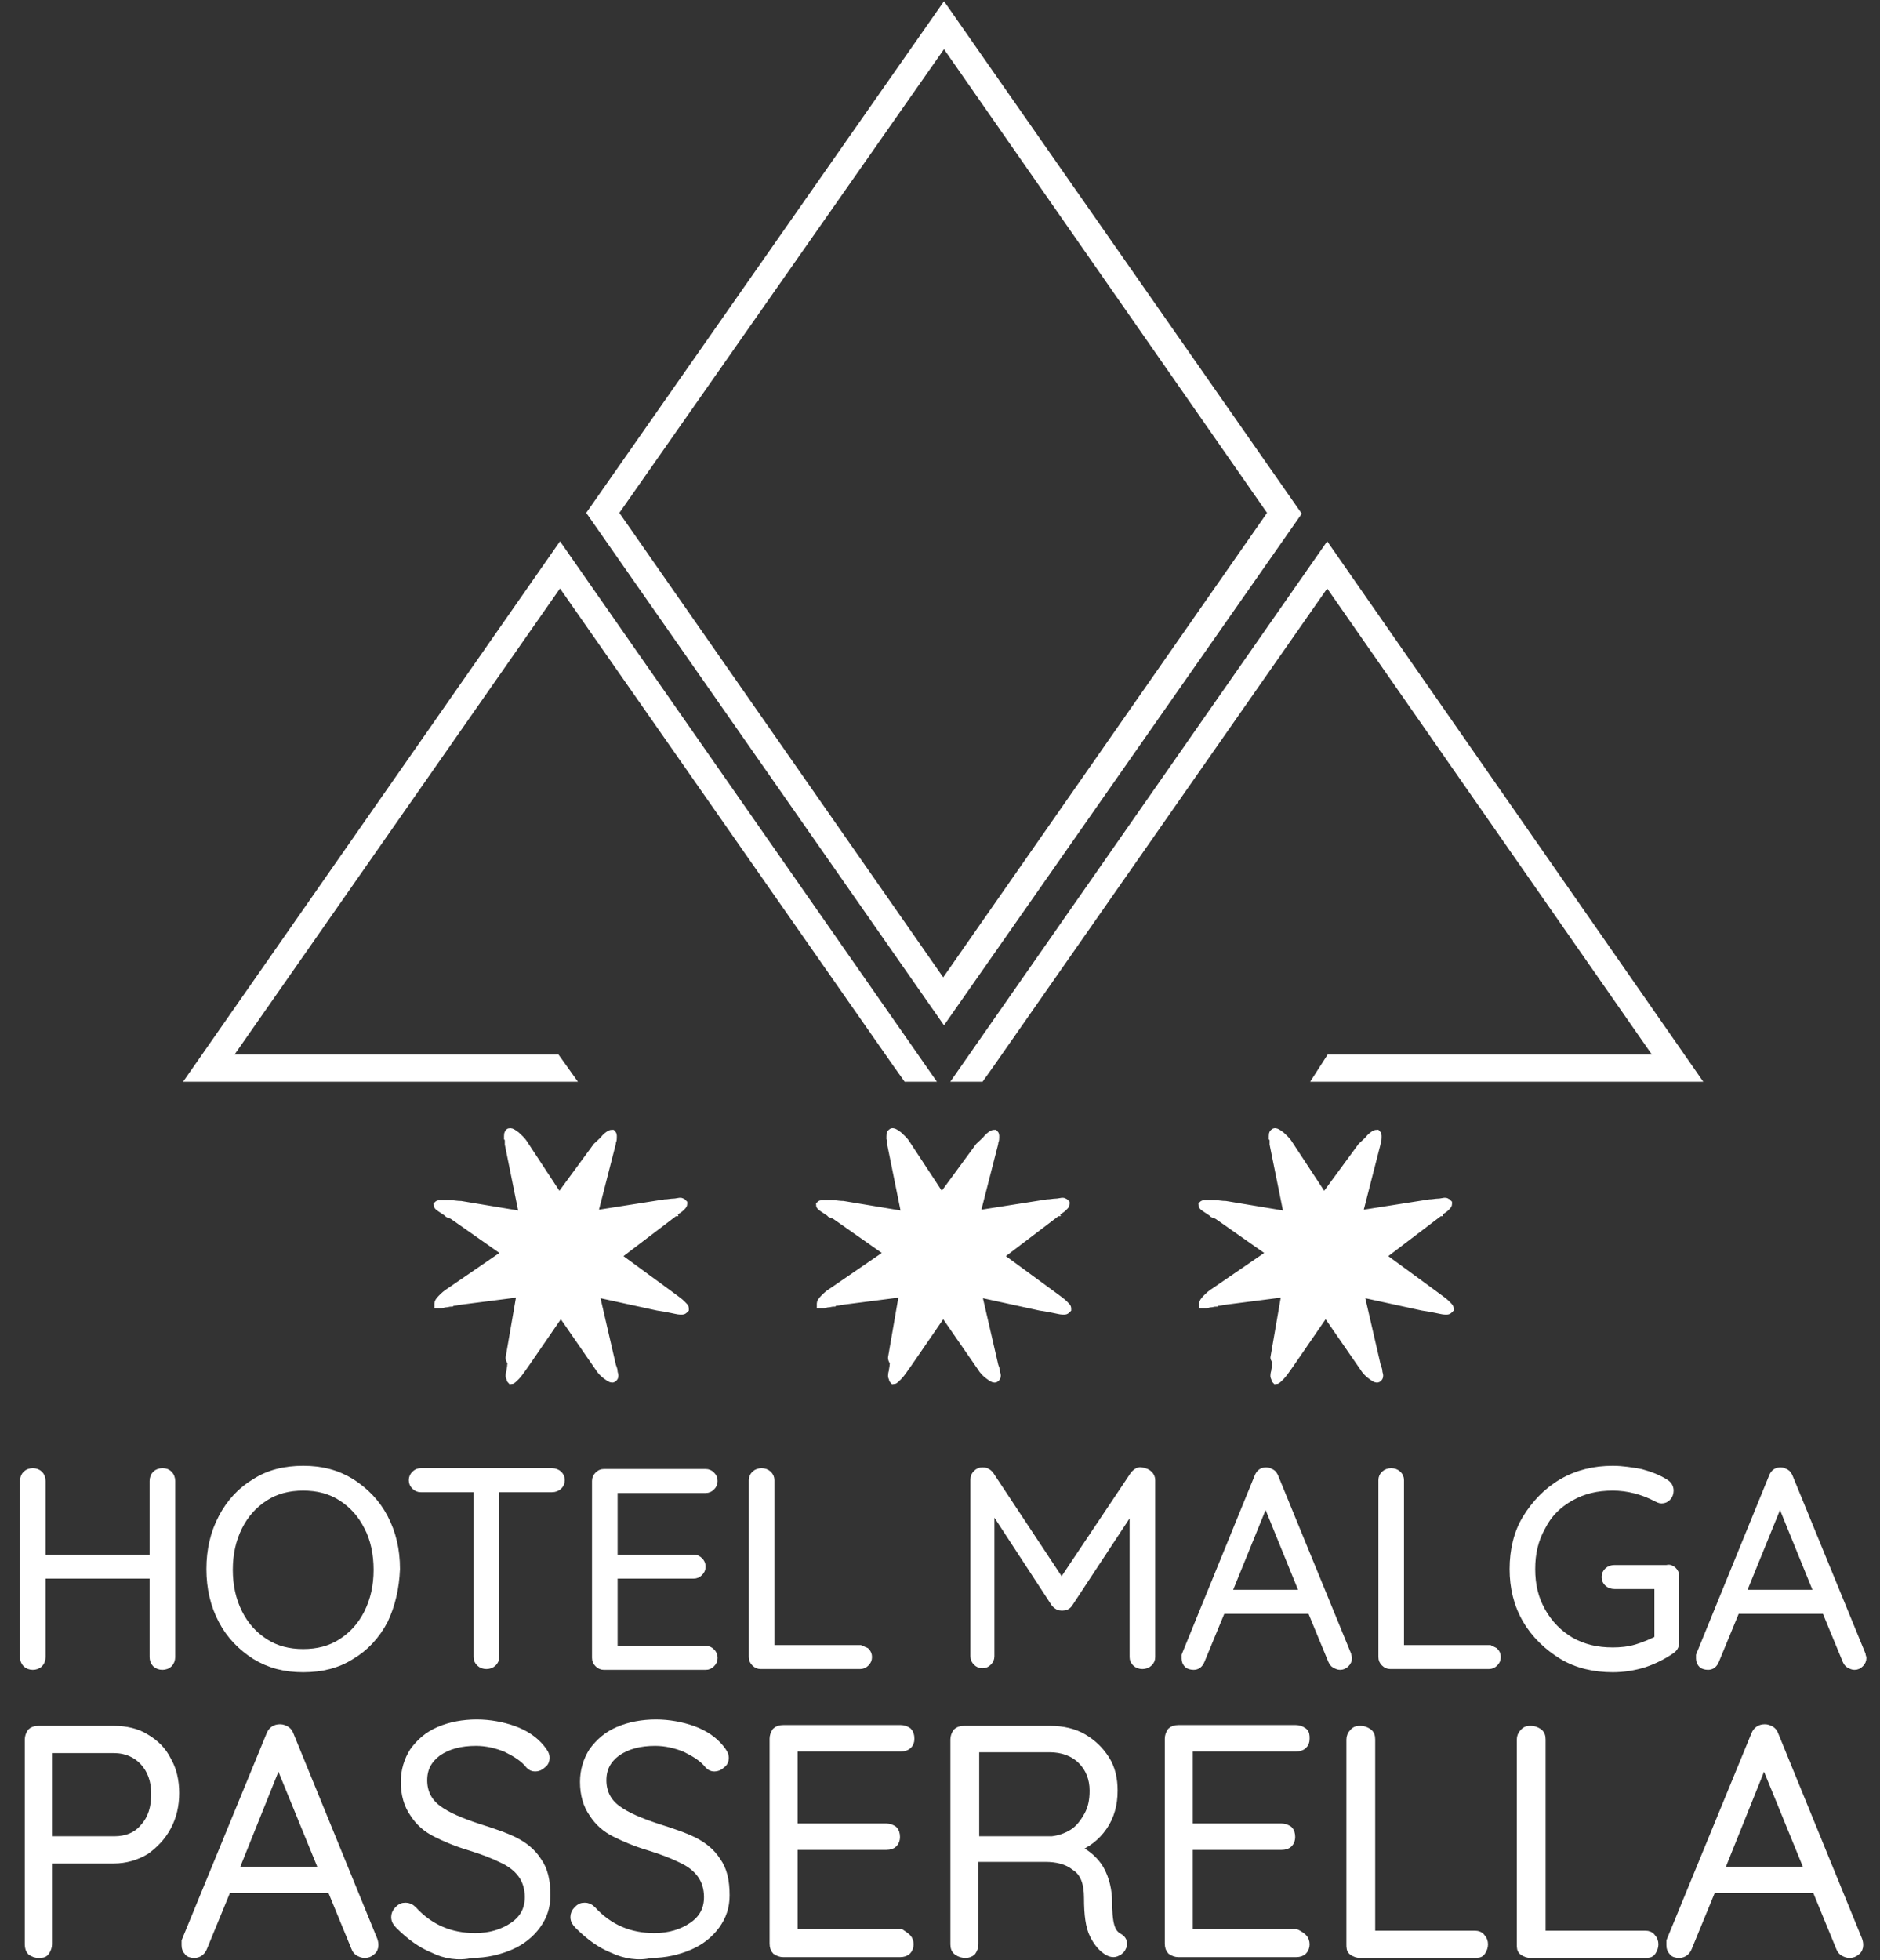
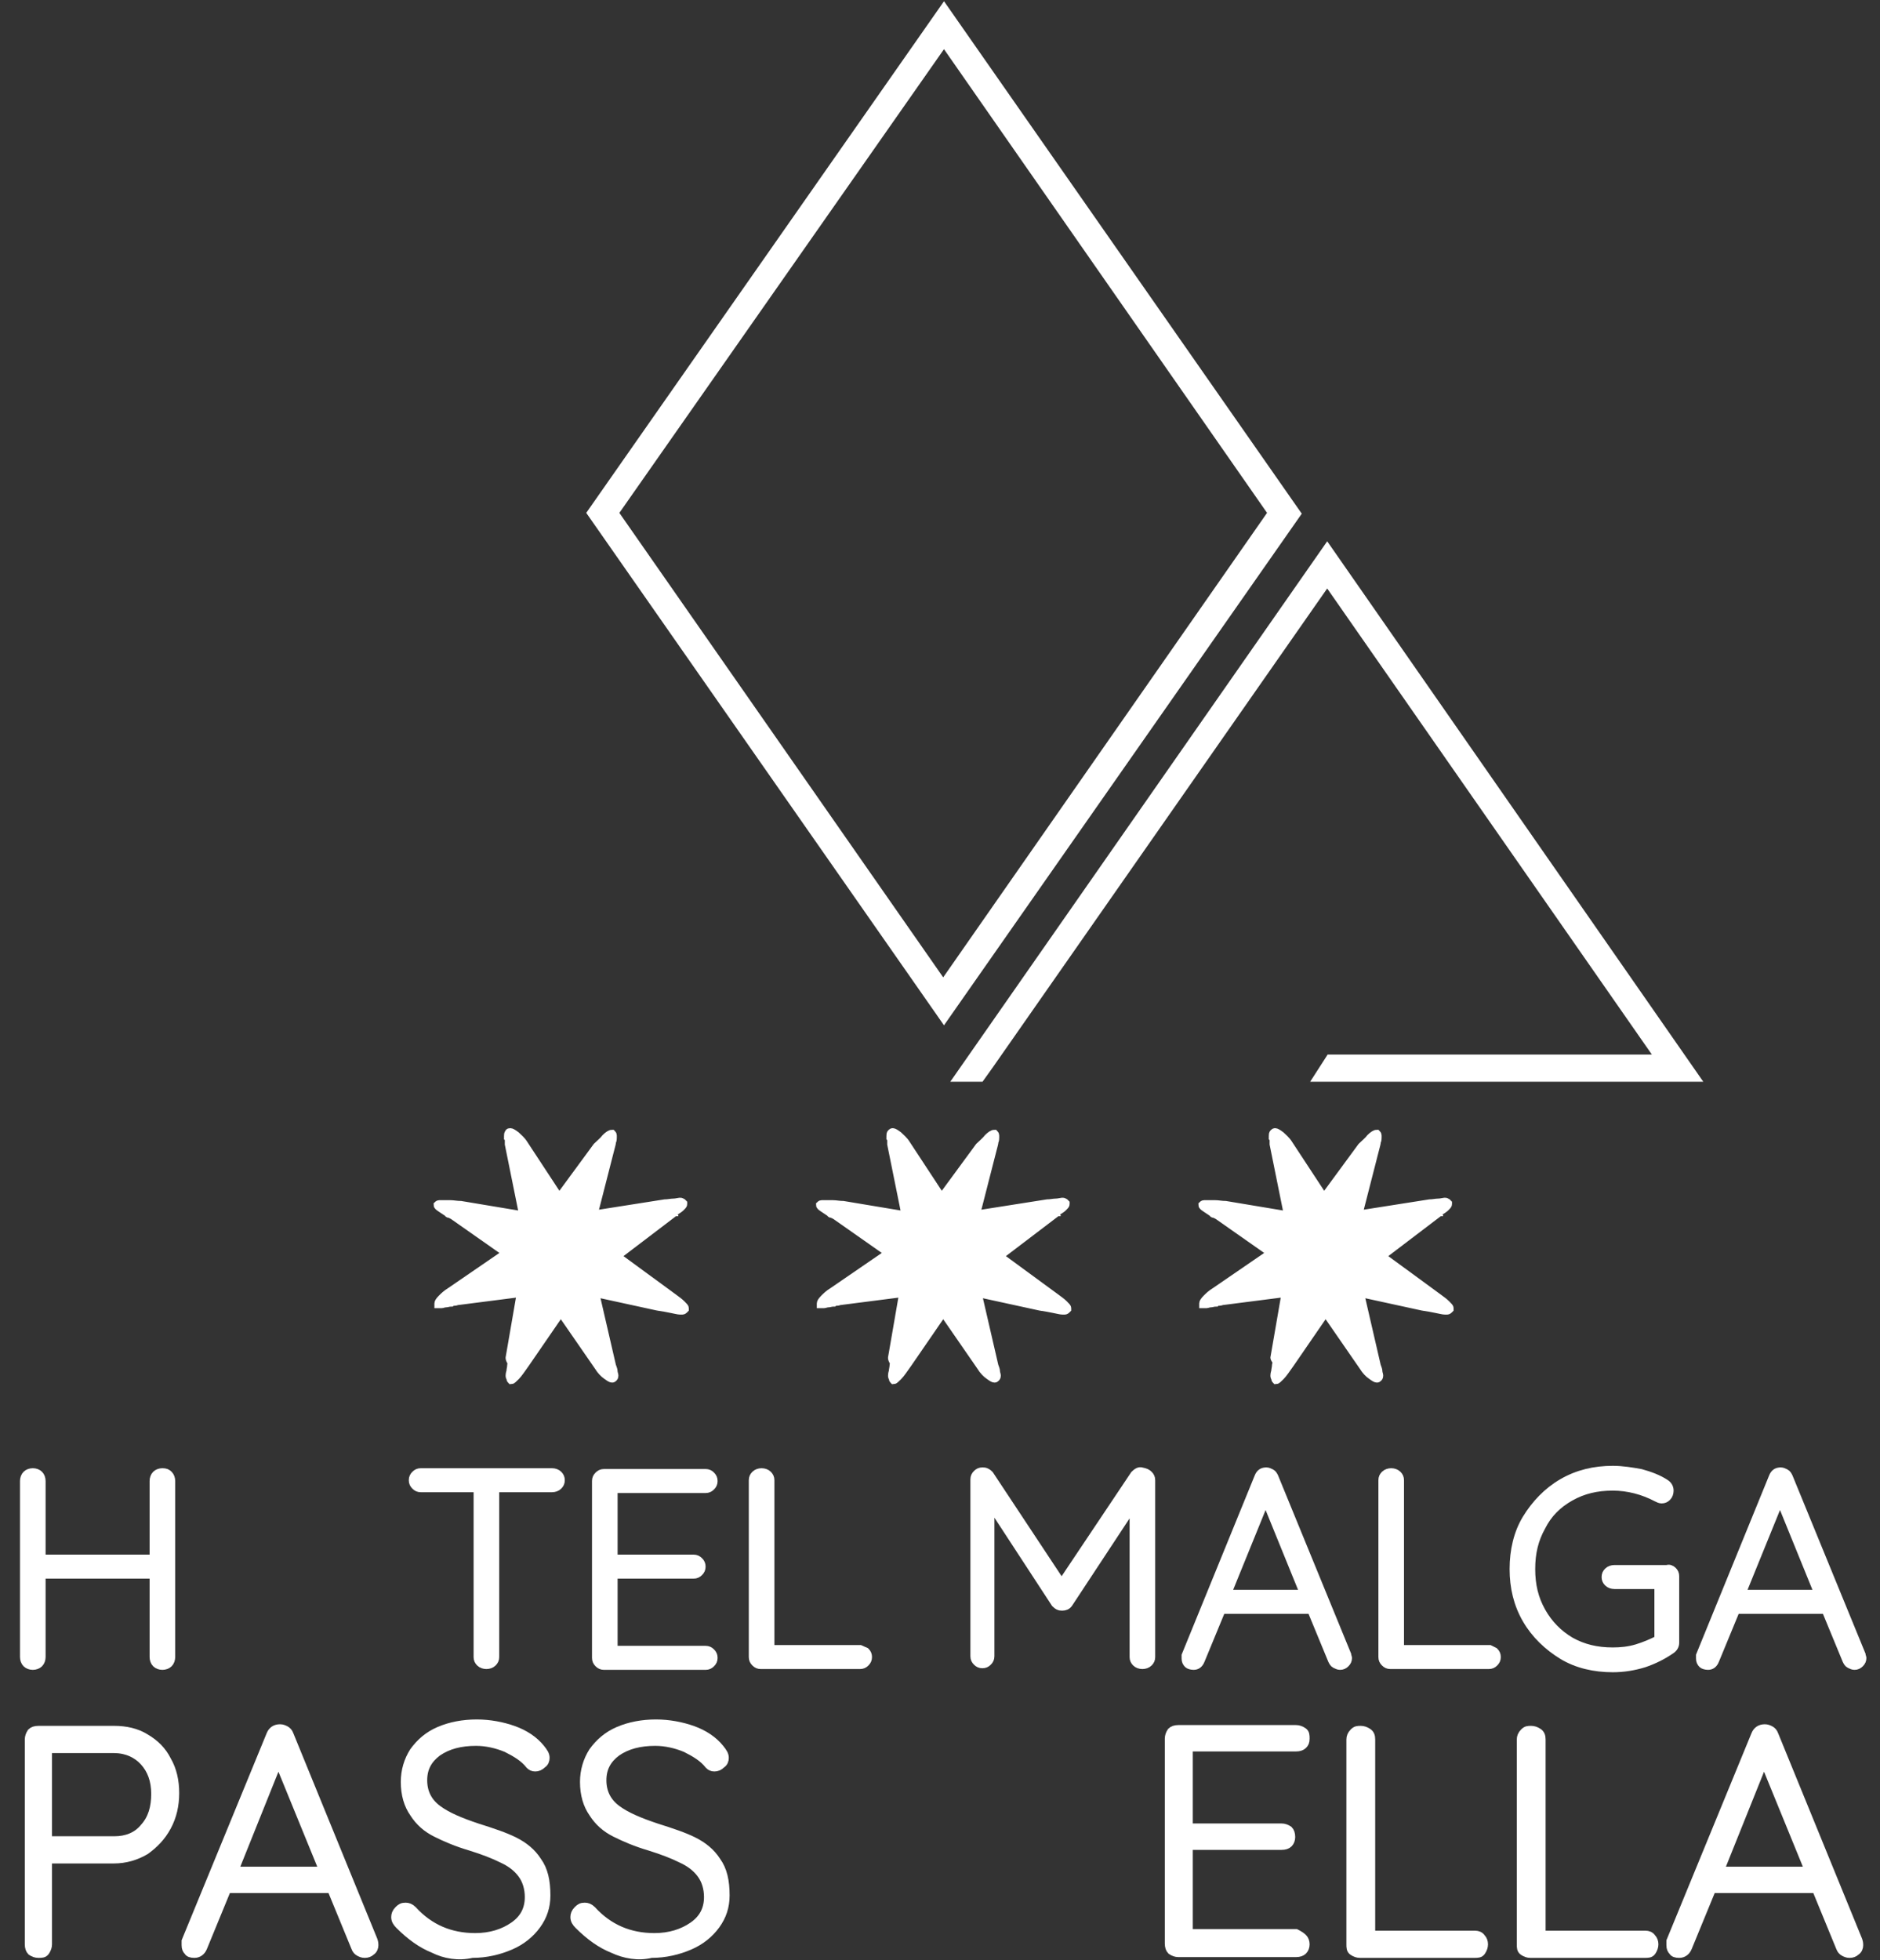
<svg xmlns="http://www.w3.org/2000/svg" version="1.1" baseProfile="tiny" id="Livello_1" x="0px" y="0px" viewBox="0 0 235 245" xml:space="preserve">
  <rect x="0" y="0" width="235" height="245" fill="#333333" stroke="none" />
  <g>
    <path fill="#FFFFFF" stroke="#FFFFFF" stroke-miterlimit="10" d="M21.1,184.3c0.2,0.2,0.3,0.5,0.3,0.8v22c0,0.3-0.1,0.6-0.3,0.8   s-0.5,0.3-0.8,0.3c-0.3,0-0.6-0.1-0.8-0.3s-0.3-0.5-0.3-0.8v-10.3h-14v10.3c0,0.3-0.1,0.6-0.3,0.8s-0.5,0.3-0.8,0.3   c-0.3,0-0.6-0.1-0.8-0.3c-0.2-0.2-0.3-0.5-0.3-0.8v-22c0-0.3,0.1-0.6,0.3-0.8s0.5-0.3,0.8-0.3c0.3,0,0.6,0.1,0.8,0.3   s0.3,0.5,0.3,0.8v9.7h14v-9.7c0-0.3,0.1-0.6,0.3-0.8c0.2-0.2,0.5-0.3,0.8-0.3C20.7,184,20.9,184.1,21.1,184.3z" />
-     <path fill="#FFFFFF" stroke="#FFFFFF" stroke-miterlimit="10" d="M48,202.5c-1,1.9-2.4,3.4-4.1,4.4c-1.7,1.1-3.7,1.6-6,1.6   s-4.2-0.5-6-1.6c-1.7-1.1-3.1-2.5-4.1-4.4c-1-1.9-1.5-4-1.5-6.4c0-2.4,0.5-4.5,1.5-6.4c1-1.9,2.4-3.4,4.1-4.4   c1.7-1.1,3.7-1.6,6-1.6s4.2,0.5,6,1.6c1.7,1.1,3.1,2.5,4.1,4.4c1,1.9,1.5,4,1.5,6.4C49.4,198.5,48.9,200.6,48,202.5z M46,190.8   c-0.8-1.6-1.9-2.8-3.3-3.7c-1.4-0.9-3-1.3-4.8-1.3s-3.4,0.4-4.8,1.3c-1.4,0.9-2.5,2.1-3.3,3.7s-1.2,3.4-1.2,5.4s0.4,3.8,1.2,5.4   s1.9,2.8,3.3,3.7c1.4,0.9,3,1.3,4.8,1.3s3.4-0.4,4.8-1.3c1.4-0.9,2.5-2.1,3.3-3.7s1.2-3.4,1.2-5.4S46.8,192.3,46,190.8z" />
    <path fill="#FFFFFF" stroke="#FFFFFF" stroke-miterlimit="10" d="M69.8,184.3c0.2,0.2,0.3,0.4,0.3,0.7s-0.1,0.5-0.3,0.7   S69.3,186,69,186h-7.1v21.1c0,0.3-0.1,0.5-0.3,0.7c-0.2,0.2-0.5,0.3-0.8,0.3c-0.3,0-0.6-0.1-0.8-0.3s-0.3-0.4-0.3-0.7V186h-7.1   c-0.3,0-0.5-0.1-0.7-0.3c-0.2-0.2-0.3-0.4-0.3-0.7c0-0.3,0.1-0.5,0.3-0.7c0.2-0.2,0.4-0.3,0.7-0.3H69   C69.3,184,69.6,184.1,69.8,184.3z" />
    <path fill="#FFFFFF" stroke="#FFFFFF" stroke-miterlimit="10" d="M88.9,206.5c0.2,0.2,0.3,0.4,0.3,0.7c0,0.3-0.1,0.5-0.3,0.7   c-0.2,0.2-0.4,0.3-0.7,0.3H75.5c-0.3,0-0.5-0.1-0.7-0.3c-0.2-0.2-0.3-0.4-0.3-0.7v-22.1c0-0.3,0.1-0.5,0.3-0.7   c0.2-0.2,0.4-0.3,0.7-0.3h12.7c0.3,0,0.5,0.1,0.7,0.3c0.2,0.2,0.3,0.4,0.3,0.7c0,0.3-0.1,0.5-0.3,0.7c-0.2,0.2-0.4,0.3-0.7,0.3   H76.7v8.7h10c0.3,0,0.5,0.1,0.7,0.3c0.2,0.2,0.3,0.4,0.3,0.7s-0.1,0.5-0.3,0.7c-0.2,0.2-0.4,0.3-0.7,0.3h-10v9.4h11.5   C88.5,206.2,88.7,206.3,88.9,206.5z" />
    <path fill="#FFFFFF" stroke="#FFFFFF" stroke-miterlimit="10" d="M108.2,206.4c0.2,0.2,0.3,0.4,0.3,0.7c0,0.3-0.1,0.5-0.3,0.7   c-0.2,0.2-0.4,0.3-0.7,0.3H95.1c-0.3,0-0.5-0.1-0.7-0.3c-0.2-0.2-0.3-0.4-0.3-0.7v-22.1c0-0.3,0.1-0.5,0.3-0.7s0.5-0.3,0.8-0.3   c0.3,0,0.6,0.1,0.8,0.3s0.3,0.4,0.3,0.7v21.1h11.2C107.7,206.2,108,206.3,108.2,206.4z" />
    <path fill="#FFFFFF" stroke="#FFFFFF" stroke-miterlimit="10" d="M143.6,184.3c0.2,0.2,0.3,0.4,0.3,0.7v22.1c0,0.3-0.1,0.5-0.3,0.7   s-0.5,0.3-0.8,0.3c-0.3,0-0.6-0.1-0.8-0.3s-0.3-0.4-0.3-0.7v-19l-8.1,12.3c-0.2,0.3-0.5,0.4-0.8,0.4h-0.1c-0.3,0-0.5-0.1-0.8-0.4   l-8.1-12.4v19c0,0.3-0.1,0.5-0.3,0.7c-0.2,0.2-0.4,0.3-0.7,0.3c-0.3,0-0.5-0.1-0.7-0.3c-0.2-0.2-0.3-0.4-0.3-0.7v-22.1   c0-0.3,0.1-0.5,0.3-0.7c0.2-0.2,0.4-0.3,0.7-0.3c0.2,0,0.3,0,0.5,0.1c0.2,0.1,0.3,0.2,0.4,0.3l9,13.6l9.1-13.6   c0.3-0.3,0.6-0.5,0.9-0.4C143.2,184,143.4,184.1,143.6,184.3z" />
    <path fill="#FFFFFF" stroke="#FFFFFF" stroke-miterlimit="10" d="M168.5,207.2c0,0.3-0.1,0.5-0.3,0.7c-0.2,0.2-0.4,0.3-0.7,0.3   c-0.2,0-0.4-0.1-0.6-0.2c-0.2-0.1-0.3-0.3-0.4-0.5l-2.6-6.3h-11.2l-2.6,6.3c-0.2,0.5-0.5,0.7-0.9,0.7c-0.3,0-0.6-0.1-0.7-0.2   c-0.2-0.2-0.3-0.4-0.3-0.7v-0.1c0-0.1,0-0.2,0-0.3l9.1-22.3c0.2-0.5,0.5-0.7,1-0.7c0.2,0,0.4,0.1,0.6,0.2c0.2,0.1,0.3,0.3,0.4,0.5   l9.1,22.2C168.4,207,168.5,207.1,168.5,207.2z M153.4,199.2h9.6l-4.8-11.8L153.4,199.2z" />
    <path fill="#FFFFFF" stroke="#FFFFFF" stroke-miterlimit="10" d="M186.8,206.4c0.2,0.2,0.3,0.4,0.3,0.7c0,0.3-0.1,0.5-0.3,0.7   s-0.4,0.3-0.7,0.3h-12.3c-0.3,0-0.5-0.1-0.7-0.3s-0.3-0.4-0.3-0.7v-22.1c0-0.3,0.1-0.5,0.3-0.7s0.5-0.3,0.8-0.3   c0.3,0,0.6,0.1,0.8,0.3s0.3,0.4,0.3,0.7v21.1h11.2C186.4,206.2,186.6,206.3,186.8,206.4z" />
    <path fill="#FFFFFF" stroke="#FFFFFF" stroke-miterlimit="10" d="M209.1,196.3c0.2,0.2,0.3,0.4,0.3,0.7v8.3c0,0.4-0.2,0.7-0.5,0.9   c-1,0.7-2.2,1.3-3.4,1.7c-1.3,0.4-2.6,0.6-3.9,0.6c-2.3,0-4.5-0.5-6.3-1.6s-3.4-2.6-4.5-4.5s-1.6-4-1.6-6.3c0-2.3,0.5-4.5,1.6-6.3   s2.6-3.4,4.5-4.5s4-1.6,6.3-1.6c1.2,0,2.4,0.2,3.5,0.4c1.1,0.3,2.2,0.7,3.1,1.3c0.3,0.2,0.5,0.5,0.5,0.9c0,0.3-0.1,0.6-0.3,0.8   c-0.2,0.2-0.4,0.3-0.7,0.3c-0.2,0-0.4-0.1-0.6-0.2c-1.7-0.9-3.6-1.4-5.5-1.4c-2,0-3.7,0.4-5.3,1.3c-1.6,0.9-2.8,2.1-3.6,3.7   c-0.9,1.6-1.3,3.3-1.3,5.3c0,2,0.4,3.7,1.3,5.3c0.9,1.6,2.1,2.8,3.6,3.7c1.6,0.9,3.3,1.3,5.3,1.3c1,0,2-0.1,3-0.4   c1-0.3,1.9-0.7,2.7-1.1v-6.8h-5.5c-0.3,0-0.6-0.1-0.8-0.3s-0.3-0.4-0.3-0.7s0.1-0.5,0.3-0.7s0.5-0.3,0.8-0.3h6.6   C208.6,196,208.9,196.1,209.1,196.3z" />
    <path fill="#FFFFFF" stroke="#FFFFFF" stroke-miterlimit="10" d="M232.8,207.2c0,0.3-0.1,0.5-0.3,0.7c-0.2,0.2-0.4,0.3-0.7,0.3   c-0.2,0-0.4-0.1-0.6-0.2c-0.2-0.1-0.3-0.3-0.4-0.5l-2.6-6.3h-11.2l-2.6,6.3c-0.2,0.5-0.5,0.7-0.9,0.7c-0.3,0-0.6-0.1-0.7-0.2   c-0.2-0.2-0.3-0.4-0.3-0.7v-0.1c0-0.1,0-0.2,0-0.3l9.1-22.3c0.2-0.5,0.5-0.7,1-0.7c0.2,0,0.4,0.1,0.6,0.2c0.2,0.1,0.3,0.3,0.4,0.5   l9.1,22.2C232.7,207,232.8,207.1,232.8,207.2z M217.7,199.2h9.6l-4.8-11.8L217.7,199.2z" />
    <path fill="#FFFFFF" stroke="#FFFFFF" stroke-miterlimit="10" d="M18.2,217.2c1.2,0.7,2.1,1.6,2.7,2.8c0.7,1.2,1,2.6,1,4.1   c0,1.5-0.3,2.9-1,4.2c-0.7,1.3-1.6,2.2-2.7,3c-1.2,0.7-2.5,1.1-4,1.1H6V243c0,0.3-0.1,0.6-0.3,0.9s-0.5,0.3-0.9,0.3   c-0.3,0-0.6-0.1-0.9-0.3c-0.2-0.2-0.3-0.5-0.3-0.9v-25.6c0-0.3,0.1-0.6,0.3-0.9c0.2-0.2,0.5-0.3,0.9-0.3h9.5   C15.7,216.2,17.1,216.5,18.2,217.2z M18,228.4c1-1.1,1.4-2.5,1.4-4.2c0-1.7-0.5-3-1.4-4s-2.2-1.6-3.8-1.6H6V230h8.3   C15.8,230,17.1,229.5,18,228.4z" />
    <path fill="#FFFFFF" stroke="#FFFFFF" stroke-miterlimit="10" d="M46.8,243.1c0,0.3-0.1,0.6-0.4,0.8c-0.2,0.2-0.5,0.3-0.8,0.3   c-0.3,0-0.5-0.1-0.7-0.2c-0.2-0.1-0.4-0.3-0.5-0.6l-3-7.3h-13l-3,7.3c-0.2,0.5-0.6,0.8-1.1,0.8c-0.4,0-0.7-0.1-0.8-0.3   c-0.2-0.2-0.3-0.4-0.3-0.8v-0.1c0-0.2,0-0.3,0-0.4l10.6-25.8c0.2-0.5,0.6-0.8,1.2-0.8c0.3,0,0.5,0.1,0.7,0.2   c0.2,0.1,0.4,0.3,0.5,0.6l10.5,25.7C46.8,242.8,46.8,243,46.8,243.1z M29.3,233.8h11.1l-5.6-13.7L29.3,233.8z" />
    <path fill="#FFFFFF" stroke="#FFFFFF" stroke-miterlimit="10" d="M54.2,243.6c-1.5-0.6-2.9-1.6-4.3-3c-0.3-0.3-0.5-0.6-0.5-1   c0-0.3,0.1-0.6,0.4-0.9c0.3-0.3,0.5-0.4,0.9-0.4c0.3,0,0.6,0.1,0.9,0.4c2.1,2.3,4.7,3.4,7.8,3.4c1.9,0,3.5-0.5,4.8-1.4   c1.3-0.9,1.9-2.1,1.9-3.6c0-1.1-0.3-2.1-0.9-2.9c-0.6-0.8-1.4-1.4-2.5-1.9c-1-0.5-2.3-1-3.9-1.5c-1.7-0.5-3.1-1.1-4.3-1.7   s-2.1-1.4-2.8-2.5c-0.7-1-1.1-2.3-1.1-3.9c0-1.4,0.4-2.7,1.1-3.8c0.8-1.1,1.8-2,3.2-2.6c1.4-0.6,3-0.9,4.7-0.9   c1.6,0,3.2,0.3,4.6,0.8c1.4,0.5,2.6,1.3,3.4,2.3c0.4,0.5,0.6,0.8,0.6,1.2c0,0.3-0.1,0.6-0.4,0.8c-0.3,0.3-0.6,0.4-0.9,0.4   c-0.3,0-0.5-0.1-0.7-0.3c-0.7-0.9-1.7-1.5-2.9-2.1c-1.2-0.5-2.5-0.8-3.8-0.8c-1.9,0-3.5,0.4-4.8,1.3c-1.2,0.9-1.8,2-1.8,3.5   c0,1.5,0.6,2.7,1.8,3.6s2.9,1.6,5,2.3c1.9,0.6,3.4,1.1,4.6,1.7c1.2,0.6,2.2,1.4,2.9,2.5c0.8,1.1,1.1,2.5,1.1,4.3   c0,1.4-0.4,2.6-1.2,3.7c-0.8,1.1-1.9,2-3.3,2.6c-1.4,0.6-3,1-4.8,1C57.3,244.6,55.6,244.3,54.2,243.6z" />
    <path fill="#FFFFFF" stroke="#FFFFFF" stroke-miterlimit="10" d="M76.6,243.6c-1.5-0.6-2.9-1.6-4.3-3c-0.3-0.3-0.5-0.6-0.5-1   c0-0.3,0.1-0.6,0.4-0.9c0.3-0.3,0.5-0.4,0.9-0.4c0.3,0,0.6,0.1,0.9,0.4c2.1,2.3,4.7,3.4,7.8,3.4c1.9,0,3.5-0.5,4.8-1.4   c1.3-0.9,1.9-2.1,1.9-3.6c0-1.1-0.3-2.1-0.9-2.9c-0.6-0.8-1.4-1.4-2.5-1.9c-1-0.5-2.3-1-3.9-1.5c-1.7-0.5-3.1-1.1-4.3-1.7   s-2.1-1.4-2.8-2.5c-0.7-1-1.1-2.3-1.1-3.9c0-1.4,0.4-2.7,1.1-3.8c0.8-1.1,1.8-2,3.2-2.6c1.4-0.6,3-0.9,4.7-0.9   c1.6,0,3.2,0.3,4.6,0.8c1.4,0.5,2.6,1.3,3.4,2.3c0.4,0.5,0.6,0.8,0.6,1.2c0,0.3-0.1,0.6-0.4,0.8c-0.3,0.3-0.6,0.4-0.9,0.4   c-0.3,0-0.5-0.1-0.7-0.3c-0.7-0.9-1.7-1.5-2.9-2.1c-1.2-0.5-2.5-0.8-3.8-0.8c-1.9,0-3.5,0.4-4.8,1.3c-1.2,0.9-1.8,2-1.8,3.5   c0,1.5,0.6,2.7,1.8,3.6s2.9,1.6,5,2.3c1.9,0.6,3.4,1.1,4.6,1.7s2.2,1.4,2.9,2.5c0.8,1.1,1.1,2.5,1.1,4.3c0,1.4-0.4,2.6-1.2,3.7   c-0.8,1.1-1.9,2-3.3,2.6c-1.4,0.6-3,1-4.8,1C79.8,244.6,78.1,244.3,76.6,243.6z" />
-     <path fill="#FFFFFF" stroke="#FFFFFF" stroke-miterlimit="10" d="M113.4,242.2c0.2,0.2,0.3,0.5,0.3,0.8c0,0.3-0.1,0.6-0.3,0.8   c-0.2,0.2-0.5,0.3-0.9,0.3H97.9c-0.3,0-0.6-0.1-0.9-0.3c-0.2-0.2-0.3-0.5-0.3-0.9v-25.6c0-0.3,0.1-0.6,0.3-0.9   c0.2-0.2,0.5-0.3,0.9-0.3h14.7c0.3,0,0.6,0.1,0.9,0.3c0.2,0.2,0.3,0.5,0.3,0.9s-0.1,0.6-0.3,0.8c-0.2,0.2-0.5,0.3-0.9,0.3H99.2v10   h11.6c0.3,0,0.6,0.1,0.9,0.3c0.2,0.2,0.3,0.5,0.3,0.9c0,0.3-0.1,0.6-0.3,0.8c-0.2,0.2-0.5,0.3-0.9,0.3H99.2v10.9h13.4   C112.9,241.8,113.2,242,113.4,242.2z" />
-     <path fill="#FFFFFF" stroke="#FFFFFF" stroke-miterlimit="10" d="M140.4,243c0,0.1-0.1,0.3-0.2,0.5c-0.1,0.2-0.3,0.3-0.4,0.4   c-0.2,0.1-0.4,0.2-0.6,0.2c-0.3,0-0.5-0.1-0.7-0.2c-0.7-0.4-1.3-1.1-1.8-2.1c-0.5-1-0.7-2.5-0.7-4.6c0-1.9-0.5-3.2-1.6-3.9   c-1-0.8-2.3-1.1-3.7-1.1h-8.9V243c0,0.3-0.1,0.6-0.3,0.9c-0.2,0.2-0.5,0.3-0.8,0.3c-0.4,0-0.7-0.1-1-0.3c-0.3-0.2-0.4-0.5-0.4-0.9   v-25.6c0-0.3,0.1-0.6,0.3-0.9c0.2-0.2,0.5-0.3,0.9-0.3h10.8c1.5,0,2.9,0.3,4.1,1c1.2,0.7,2.1,1.6,2.8,2.7c0.7,1.1,1,2.4,1,3.9   c0,1.7-0.4,3.2-1.3,4.5c-0.9,1.3-2.1,2.2-3.5,2.7c1.2,0.5,2.1,1.2,2.9,2.3c0.7,1.1,1.1,2.4,1.2,3.9c0,1.7,0.1,2.8,0.3,3.5   c0.2,0.7,0.5,1.1,1,1.4C140.2,242.3,140.4,242.6,140.4,243z M131.5,230c0.9-0.1,1.8-0.4,2.6-0.9c0.8-0.5,1.4-1.3,1.9-2.2   c0.5-0.9,0.7-1.9,0.7-3.1c0-1.5-0.5-2.8-1.5-3.8c-1-1-2.4-1.5-4-1.5h-9.3V230H131.5z" />
    <path fill="#FFFFFF" stroke="#FFFFFF" stroke-miterlimit="10" d="M162.9,242.2c0.2,0.2,0.3,0.5,0.3,0.8c0,0.3-0.1,0.6-0.3,0.8   c-0.2,0.2-0.5,0.3-0.9,0.3h-14.7c-0.3,0-0.6-0.1-0.9-0.3c-0.2-0.2-0.3-0.5-0.3-0.9v-25.6c0-0.3,0.1-0.6,0.3-0.9   c0.2-0.2,0.5-0.3,0.9-0.3h14.7c0.3,0,0.6,0.1,0.9,0.3s0.3,0.5,0.3,0.9s-0.1,0.6-0.3,0.8c-0.2,0.2-0.5,0.3-0.9,0.3h-13.4v10h11.6   c0.3,0,0.6,0.1,0.9,0.3c0.2,0.2,0.3,0.5,0.3,0.9c0,0.3-0.1,0.6-0.3,0.8c-0.2,0.2-0.5,0.3-0.9,0.3h-11.6v10.9h13.4   C162.4,241.8,162.7,242,162.9,242.2z" />
    <path fill="#FFFFFF" stroke="#FFFFFF" stroke-miterlimit="10" d="M185.2,242.2c0.2,0.2,0.3,0.5,0.3,0.8c0,0.3-0.1,0.6-0.3,0.9   s-0.5,0.3-0.9,0.3h-14.3c-0.3,0-0.6-0.1-0.9-0.3s-0.3-0.5-0.3-0.9v-25.6c0-0.3,0.1-0.6,0.4-0.9s0.5-0.3,0.9-0.3   c0.3,0,0.6,0.1,0.9,0.3s0.4,0.5,0.4,0.9v24.4h13C184.7,241.8,185,241.9,185.2,242.2z" />
    <path fill="#FFFFFF" stroke="#FFFFFF" stroke-miterlimit="10" d="M206.5,242.2c0.2,0.2,0.3,0.5,0.3,0.8c0,0.3-0.1,0.6-0.3,0.9   s-0.5,0.3-0.9,0.3h-14.3c-0.3,0-0.6-0.1-0.9-0.3s-0.3-0.5-0.3-0.9v-25.6c0-0.3,0.1-0.6,0.4-0.9s0.5-0.3,0.9-0.3   c0.3,0,0.6,0.1,0.9,0.3s0.4,0.5,0.4,0.9v24.4h13C206,241.8,206.3,241.9,206.5,242.2z" />
    <path fill="#FFFFFF" stroke="#FFFFFF" stroke-miterlimit="10" d="M232.4,243.1c0,0.3-0.1,0.6-0.4,0.8c-0.2,0.2-0.5,0.3-0.8,0.3   c-0.3,0-0.5-0.1-0.7-0.2c-0.2-0.1-0.4-0.3-0.5-0.6l-3-7.3h-13l-3,7.3c-0.2,0.5-0.6,0.8-1.1,0.8c-0.4,0-0.7-0.1-0.8-0.3   c-0.2-0.2-0.3-0.4-0.3-0.8v-0.1c0-0.2,0-0.3,0-0.4l10.6-25.8c0.2-0.5,0.6-0.8,1.2-0.8c0.3,0,0.5,0.1,0.7,0.2   c0.2,0.1,0.4,0.3,0.5,0.6l10.5,25.7C232.4,242.8,232.4,243,232.4,243.1z M215,233.8h11.1l-5.6-13.7L215,233.8z" />
  </g>
  <g>
    <path fill="#FFFFFF" stroke="#FFFFFF" stroke-miterlimit="10" d="M63.7,169.7l1.4-8.1l-7.8,1c-0.2,0-0.3,0.1-0.5,0.1   c-0.1,0-0.3,0-0.4,0.1c-0.3,0-0.5,0.1-0.7,0.1c-0.2,0-0.4,0.1-0.5,0.1c0,0,0,0-0.1,0c0,0,0,0-0.1,0c0,0-0.1,0-0.1,0   c0,0-0.1,0-0.1,0c0,0,0,0,0-0.1c0-0.1,0.1-0.3,0.4-0.6c0.3-0.3,0.6-0.6,1.1-0.9l7-4.8l-6.7-4.7c-0.1,0-0.1-0.1-0.2-0.1   c-0.1,0-0.1-0.1-0.2-0.1c0,0-0.1,0-0.1,0c0,0-0.1,0-0.1-0.1c-0.3-0.2-0.6-0.4-0.9-0.6c-0.3-0.2-0.4-0.3-0.4-0.4   c0,0,0.1-0.1,0.2-0.1c0.1,0,0.3,0,0.5,0c0.2,0,0.5,0,0.9,0c0.4,0,0.8,0.1,1.3,0.1l7.8,1.3l-1.8-8.9c0-0.1,0-0.2,0-0.3   c0-0.1,0-0.2,0-0.3c0-0.1,0-0.1-0.1-0.2c0-0.1,0-0.1,0-0.2c0-0.2,0-0.3,0.1-0.4c0-0.1,0.1-0.1,0.2-0.1c0.1,0,0.3,0.1,0.7,0.4   c0.3,0.3,0.7,0.6,1,1.1l4.4,6.7l4.7-6.4c0.4-0.4,0.8-0.7,1.1-1.1c0.3-0.3,0.6-0.5,0.8-0.5c0,0,0.1,0.1,0.1,0.2c0,0.1,0,0.2,0,0.3   c0,0.1,0,0.3-0.1,0.5c0,0.2-0.1,0.5-0.2,0.9l-2.1,8.2l8.9-1.4c0.4,0,0.8-0.1,1.1-0.1c0.3,0,0.6-0.1,0.7-0.1c0.1,0,0.1,0,0.2,0   c0.1,0,0.1,0.1,0.2,0.1c0,0,0,0,0.1,0.1c0,0,0,0,0,0.1c0,0.1-0.1,0.2-0.3,0.4c-0.2,0.2-0.4,0.3-0.7,0.5c0,0-0.1,0-0.1,0.1   c0,0-0.1,0-0.1,0.1l-7.1,5.4l7.1,5.2c0.4,0.3,0.7,0.5,1,0.8s0.4,0.4,0.4,0.5c0,0,0,0,0,0.1c0,0,0,0-0.1,0.1c0,0-0.1,0.1-0.2,0.1   c-0.1,0-0.2,0-0.3,0c-0.2,0-0.6-0.1-1.1-0.2c-0.5-0.1-1-0.2-1.7-0.3l-7.8-1.7l2.1,9.1c0.1,0.3,0.2,0.5,0.2,0.7   c0,0.2,0.1,0.4,0.1,0.5c0,0.1,0,0.2-0.1,0.3c-0.1,0.1-0.1,0.1-0.2,0.1c-0.1,0-0.3-0.1-0.7-0.4c-0.3-0.2-0.7-0.6-1-1.1l-4.7-6.8   l-4.4,6.4c-0.5,0.7-0.9,1.3-1.2,1.6c-0.3,0.3-0.5,0.5-0.6,0.5c0,0-0.1-0.1-0.1-0.2c0-0.1-0.1-0.2-0.1-0.3c0-0.1,0-0.3,0.1-0.6   c0-0.2,0.1-0.5,0.1-0.8c0-0.1,0-0.1,0.1-0.2C63.7,169.9,63.7,169.8,63.7,169.7L63.7,169.7z" />
    <path fill="#FFFFFF" stroke="#FFFFFF" stroke-miterlimit="10" d="M111.5,169.7l1.4-8.1l-7.8,1c-0.2,0-0.3,0.1-0.5,0.1   c-0.1,0-0.3,0-0.4,0.1c-0.3,0-0.5,0.1-0.7,0.1c-0.2,0-0.4,0.1-0.5,0.1c0,0,0,0-0.1,0c0,0,0,0-0.1,0c0,0-0.1,0-0.1,0   c0,0-0.1,0-0.1,0c0,0,0,0,0-0.1c0-0.1,0.1-0.3,0.4-0.6c0.3-0.3,0.6-0.6,1.1-0.9l7-4.8l-6.7-4.7c-0.1,0-0.1-0.1-0.2-0.1   c-0.1,0-0.1-0.1-0.2-0.1c0,0-0.1,0-0.1,0c0,0-0.1,0-0.1-0.1c-0.3-0.2-0.6-0.4-0.9-0.6c-0.3-0.2-0.4-0.3-0.4-0.4   c0,0,0.1-0.1,0.2-0.1c0.1,0,0.3,0,0.5,0c0.2,0,0.5,0,0.9,0c0.4,0,0.8,0.1,1.3,0.1l7.8,1.3l-1.8-8.9c0-0.1,0-0.2,0-0.3   c0-0.1,0-0.2,0-0.3c0-0.1,0-0.1-0.1-0.2c0-0.1,0-0.1,0-0.2c0-0.2,0-0.3,0.1-0.4s0.1-0.1,0.2-0.1c0.1,0,0.3,0.1,0.7,0.4   c0.3,0.3,0.7,0.6,1,1.1l4.4,6.7l4.7-6.4c0.4-0.4,0.8-0.7,1.1-1.1c0.3-0.3,0.6-0.5,0.8-0.5c0,0,0.1,0.1,0.1,0.2c0,0.1,0,0.2,0,0.3   c0,0.1,0,0.3-0.1,0.5c0,0.2-0.1,0.5-0.2,0.9l-2.1,8.2l8.9-1.4c0.4,0,0.8-0.1,1.1-0.1c0.3,0,0.6-0.1,0.7-0.1c0.1,0,0.1,0,0.2,0   c0.1,0,0.1,0.1,0.2,0.1c0,0,0,0,0.1,0.1c0,0,0,0,0,0.1c0,0.1-0.1,0.2-0.3,0.4c-0.2,0.2-0.4,0.3-0.7,0.5c0,0-0.1,0-0.1,0.1   c0,0-0.1,0-0.1,0.1l-7.1,5.4l7.1,5.2c0.4,0.3,0.7,0.5,1,0.8s0.4,0.4,0.4,0.5c0,0,0,0,0,0.1c0,0,0,0-0.1,0.1c0,0-0.1,0.1-0.2,0.1   c-0.1,0-0.2,0-0.3,0c-0.2,0-0.6-0.1-1.1-0.2c-0.5-0.1-1-0.2-1.7-0.3l-7.8-1.7l2.1,9.1c0.1,0.3,0.2,0.5,0.2,0.7   c0,0.2,0.1,0.4,0.1,0.5c0,0.1,0,0.2-0.1,0.3c-0.1,0.1-0.1,0.1-0.2,0.1c-0.1,0-0.3-0.1-0.7-0.4c-0.3-0.2-0.7-0.6-1-1.1l-4.7-6.8   l-4.4,6.4c-0.5,0.7-0.9,1.3-1.2,1.6c-0.3,0.3-0.5,0.5-0.6,0.5c0,0-0.1-0.1-0.1-0.2c0-0.1-0.1-0.2-0.1-0.3c0-0.1,0-0.3,0.1-0.6   c0-0.2,0.1-0.5,0.1-0.8c0-0.1,0-0.1,0.1-0.2C111.5,169.9,111.5,169.8,111.5,169.7L111.5,169.7z" />
    <path fill="#FFFFFF" stroke="#FFFFFF" stroke-miterlimit="10" d="M159.3,169.7l1.4-8.1l-7.8,1c-0.2,0-0.3,0.1-0.5,0.1   c-0.1,0-0.3,0-0.4,0.1c-0.3,0-0.5,0.1-0.7,0.1c-0.2,0-0.4,0.1-0.5,0.1c0,0,0,0-0.1,0c0,0,0,0-0.1,0c0,0-0.1,0-0.1,0   c0,0-0.1,0-0.1,0c0,0,0,0,0-0.1c0-0.1,0.1-0.3,0.4-0.6c0.3-0.3,0.6-0.6,1.1-0.9l7-4.8l-6.7-4.7c-0.1,0-0.1-0.1-0.2-0.1   c-0.1,0-0.1-0.1-0.2-0.1c0,0-0.1,0-0.1,0c0,0-0.1,0-0.1-0.1c-0.3-0.2-0.6-0.4-0.9-0.6c-0.3-0.2-0.4-0.3-0.4-0.4   c0,0,0.1-0.1,0.2-0.1c0.1,0,0.3,0,0.5,0c0.2,0,0.5,0,0.9,0c0.4,0,0.8,0.1,1.3,0.1l7.8,1.3l-1.8-8.9c0-0.1,0-0.2,0-0.3   c0-0.1,0-0.2,0-0.3c0-0.1,0-0.1-0.1-0.2c0-0.1,0-0.1,0-0.2c0-0.2,0-0.3,0.1-0.4s0.1-0.1,0.2-0.1c0.1,0,0.3,0.1,0.7,0.4   c0.3,0.3,0.7,0.6,1,1.1l4.4,6.7l4.7-6.4c0.4-0.4,0.8-0.7,1.1-1.1c0.3-0.3,0.6-0.5,0.8-0.5c0,0,0.1,0.1,0.1,0.2c0,0.1,0,0.2,0,0.3   c0,0.1,0,0.3-0.1,0.5c0,0.2-0.1,0.5-0.2,0.9l-2.1,8.2l8.9-1.4c0.4,0,0.8-0.1,1.1-0.1c0.3,0,0.6-0.1,0.7-0.1c0.1,0,0.1,0,0.2,0   c0.1,0,0.1,0.1,0.2,0.1c0,0,0,0,0.1,0.1c0,0,0,0,0,0.1c0,0.1-0.1,0.2-0.3,0.4c-0.2,0.2-0.4,0.3-0.7,0.5c0,0-0.1,0-0.1,0.1   c0,0-0.1,0-0.1,0.1l-7.1,5.4l7.1,5.2c0.4,0.3,0.7,0.5,1,0.8s0.4,0.4,0.4,0.5c0,0,0,0,0,0.1c0,0,0,0-0.1,0.1c0,0-0.1,0.1-0.2,0.1   c-0.1,0-0.2,0-0.3,0c-0.2,0-0.6-0.1-1.1-0.2c-0.5-0.1-1-0.2-1.7-0.3l-7.8-1.7l2.1,9.1c0.1,0.3,0.2,0.5,0.2,0.7   c0,0.2,0.1,0.4,0.1,0.5c0,0.1,0,0.2-0.1,0.3s-0.1,0.1-0.2,0.1c-0.1,0-0.3-0.1-0.7-0.4c-0.3-0.2-0.7-0.6-1-1.1l-4.7-6.8l-4.4,6.4   c-0.5,0.7-0.9,1.3-1.2,1.6c-0.3,0.3-0.5,0.5-0.6,0.5c0,0-0.1-0.1-0.1-0.2c0-0.1-0.1-0.2-0.1-0.3c0-0.1,0-0.3,0.1-0.6   c0-0.2,0.1-0.5,0.1-0.8c0-0.1,0-0.1,0.1-0.2S159.3,169.8,159.3,169.7L159.3,169.7z" />
  </g>
  <g>
    <polygon fill="#FFFFFF" stroke="#FFFFFF" stroke-width="2" stroke-miterlimit="10" points="123.3,132.8 165.9,71.8 208.4,132.8    166.5,132.8 165.6,134.2 211,134.2 165.9,69.4 120.7,134.2 122.3,134.2  " />
    <g>
-       <polygon fill="#FFFFFF" stroke="#FFFFFF" stroke-width="2" stroke-miterlimit="10" points="112.6,132.8 70,71.8 27.4,132.8     69.3,132.8 70.3,134.2 24.8,134.2 70,69.4 115.2,134.2 113.6,134.2   " />
-     </g>
+       </g>
    <g>
      <path fill="#FFFFFF" stroke="#FFFFFF" stroke-width="2" stroke-miterlimit="10" d="M118,126.4L74.5,64.1L118,1.9l43.5,62.3    L118,126.4z M76.2,64.1l41.7,59.8l41.7-59.8L118,4.4L76.2,64.1z" />
    </g>
  </g>
</svg>